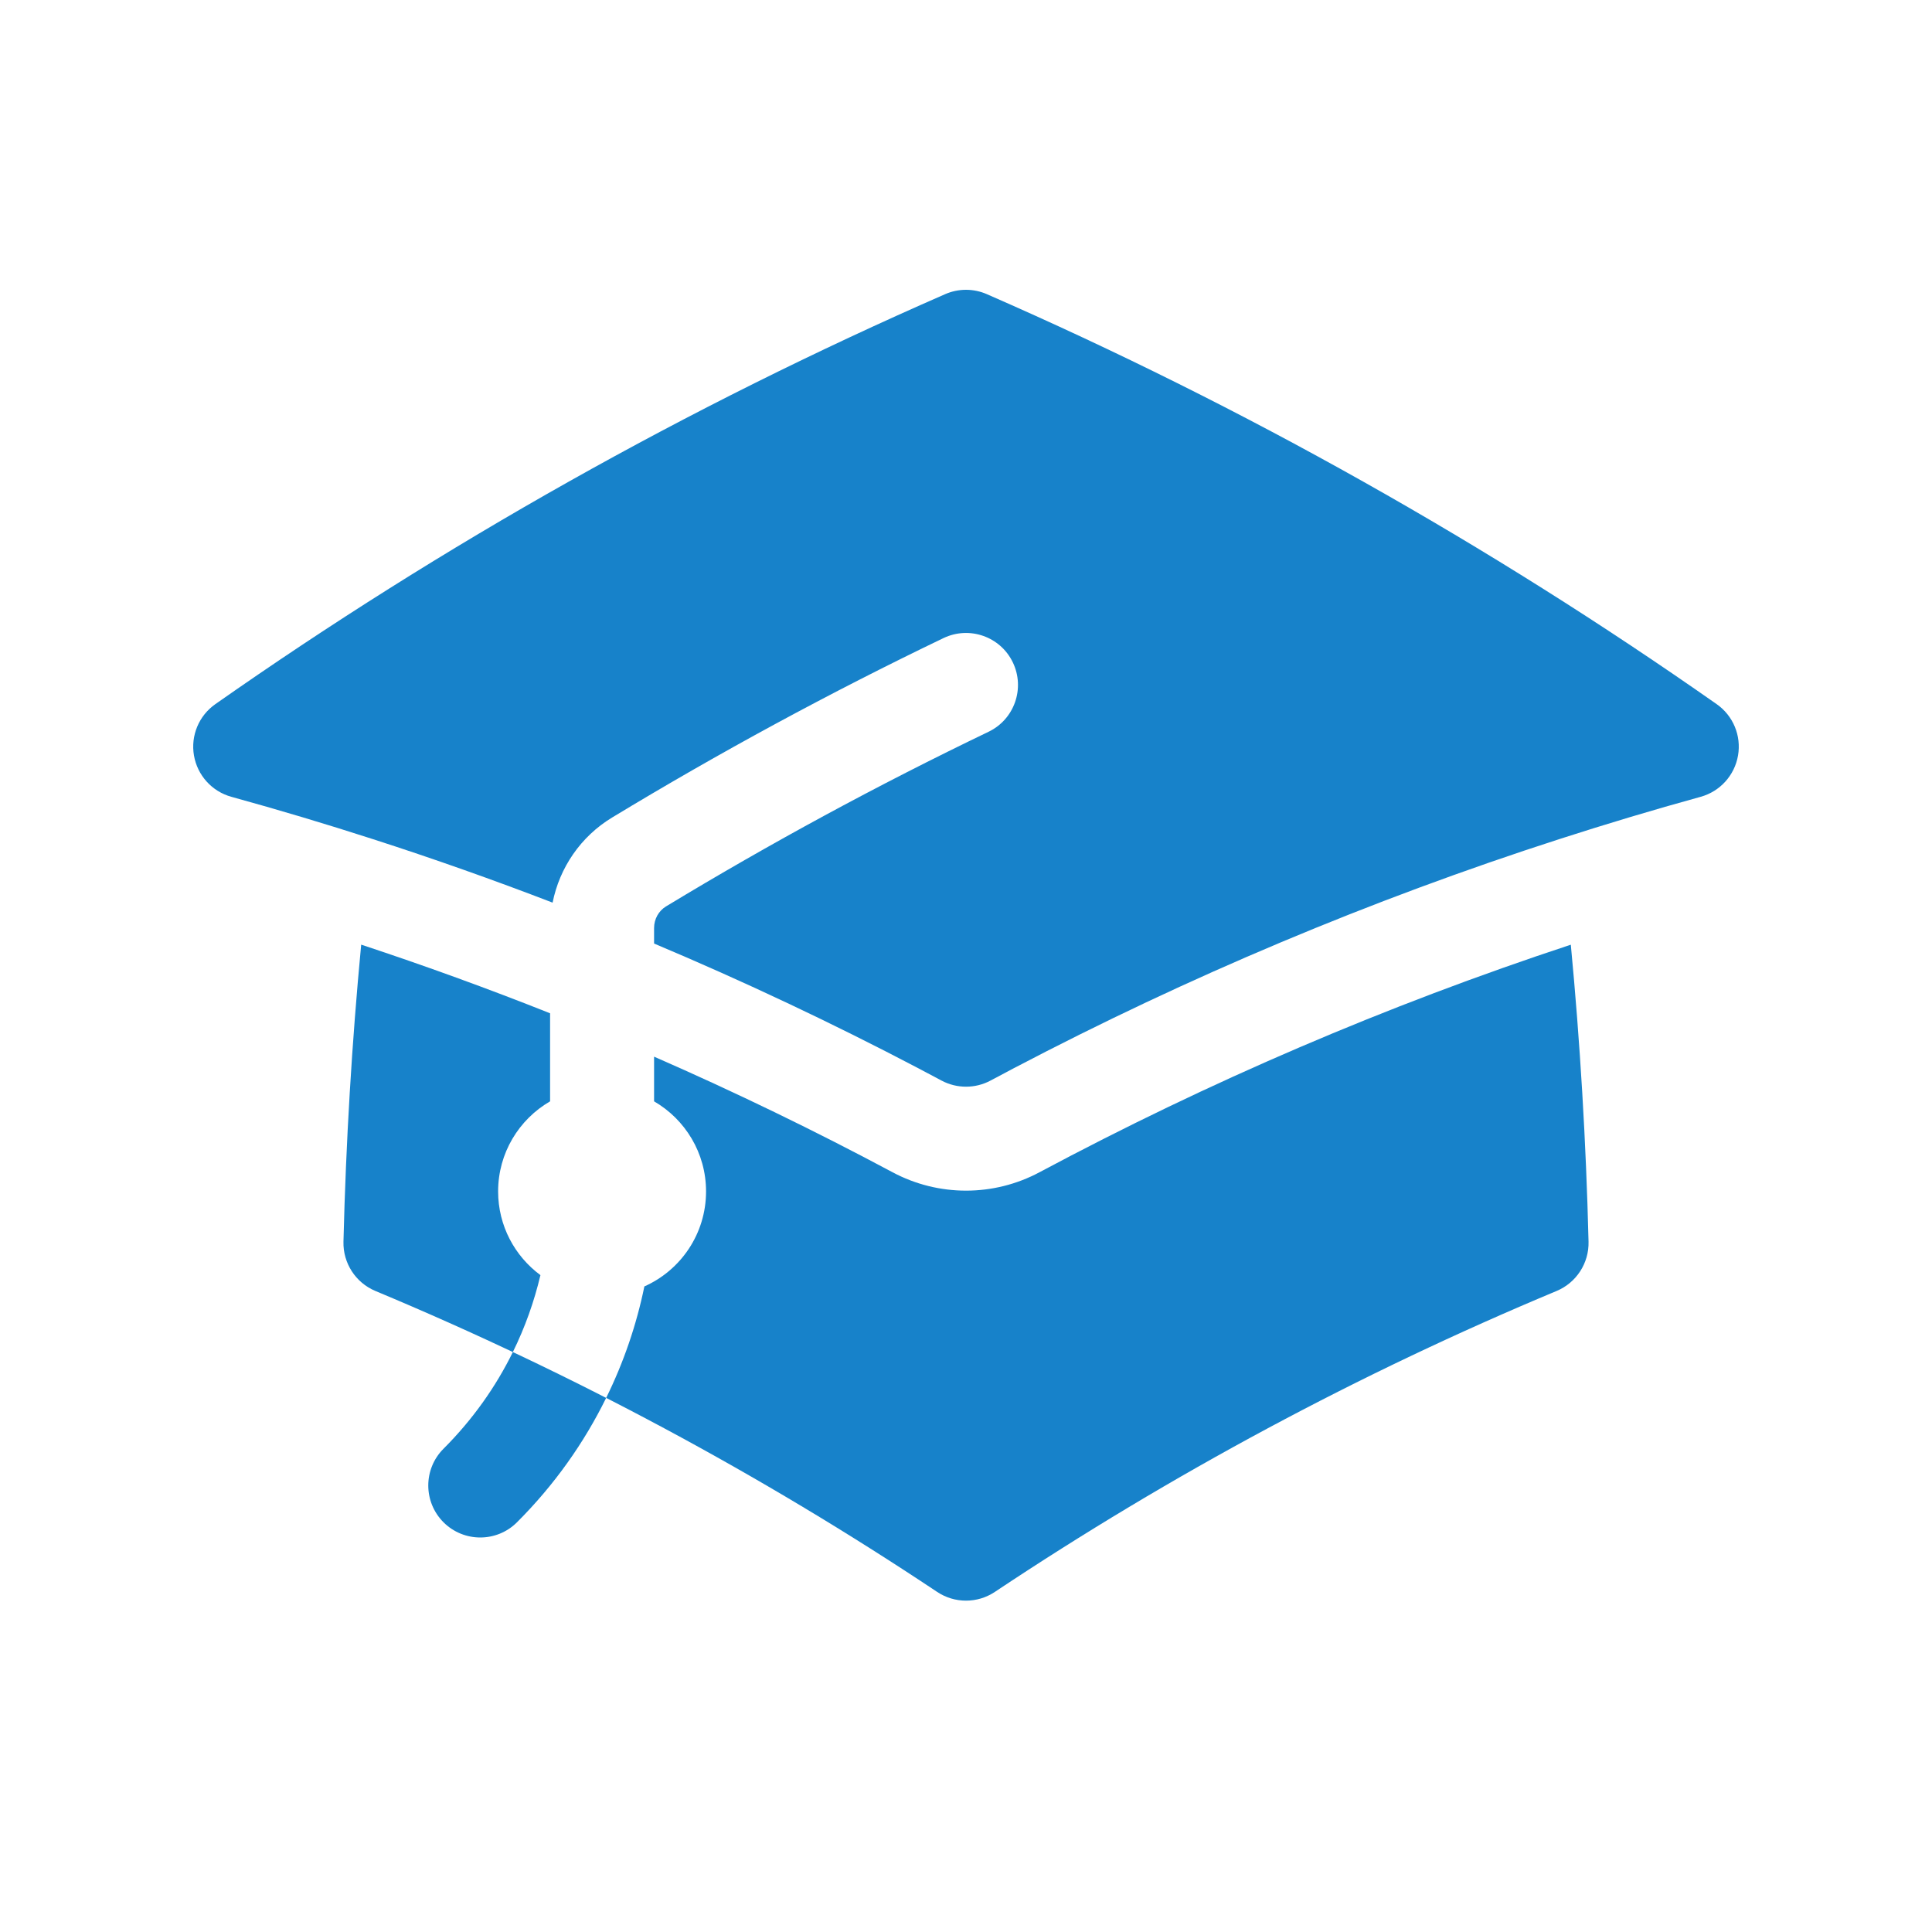
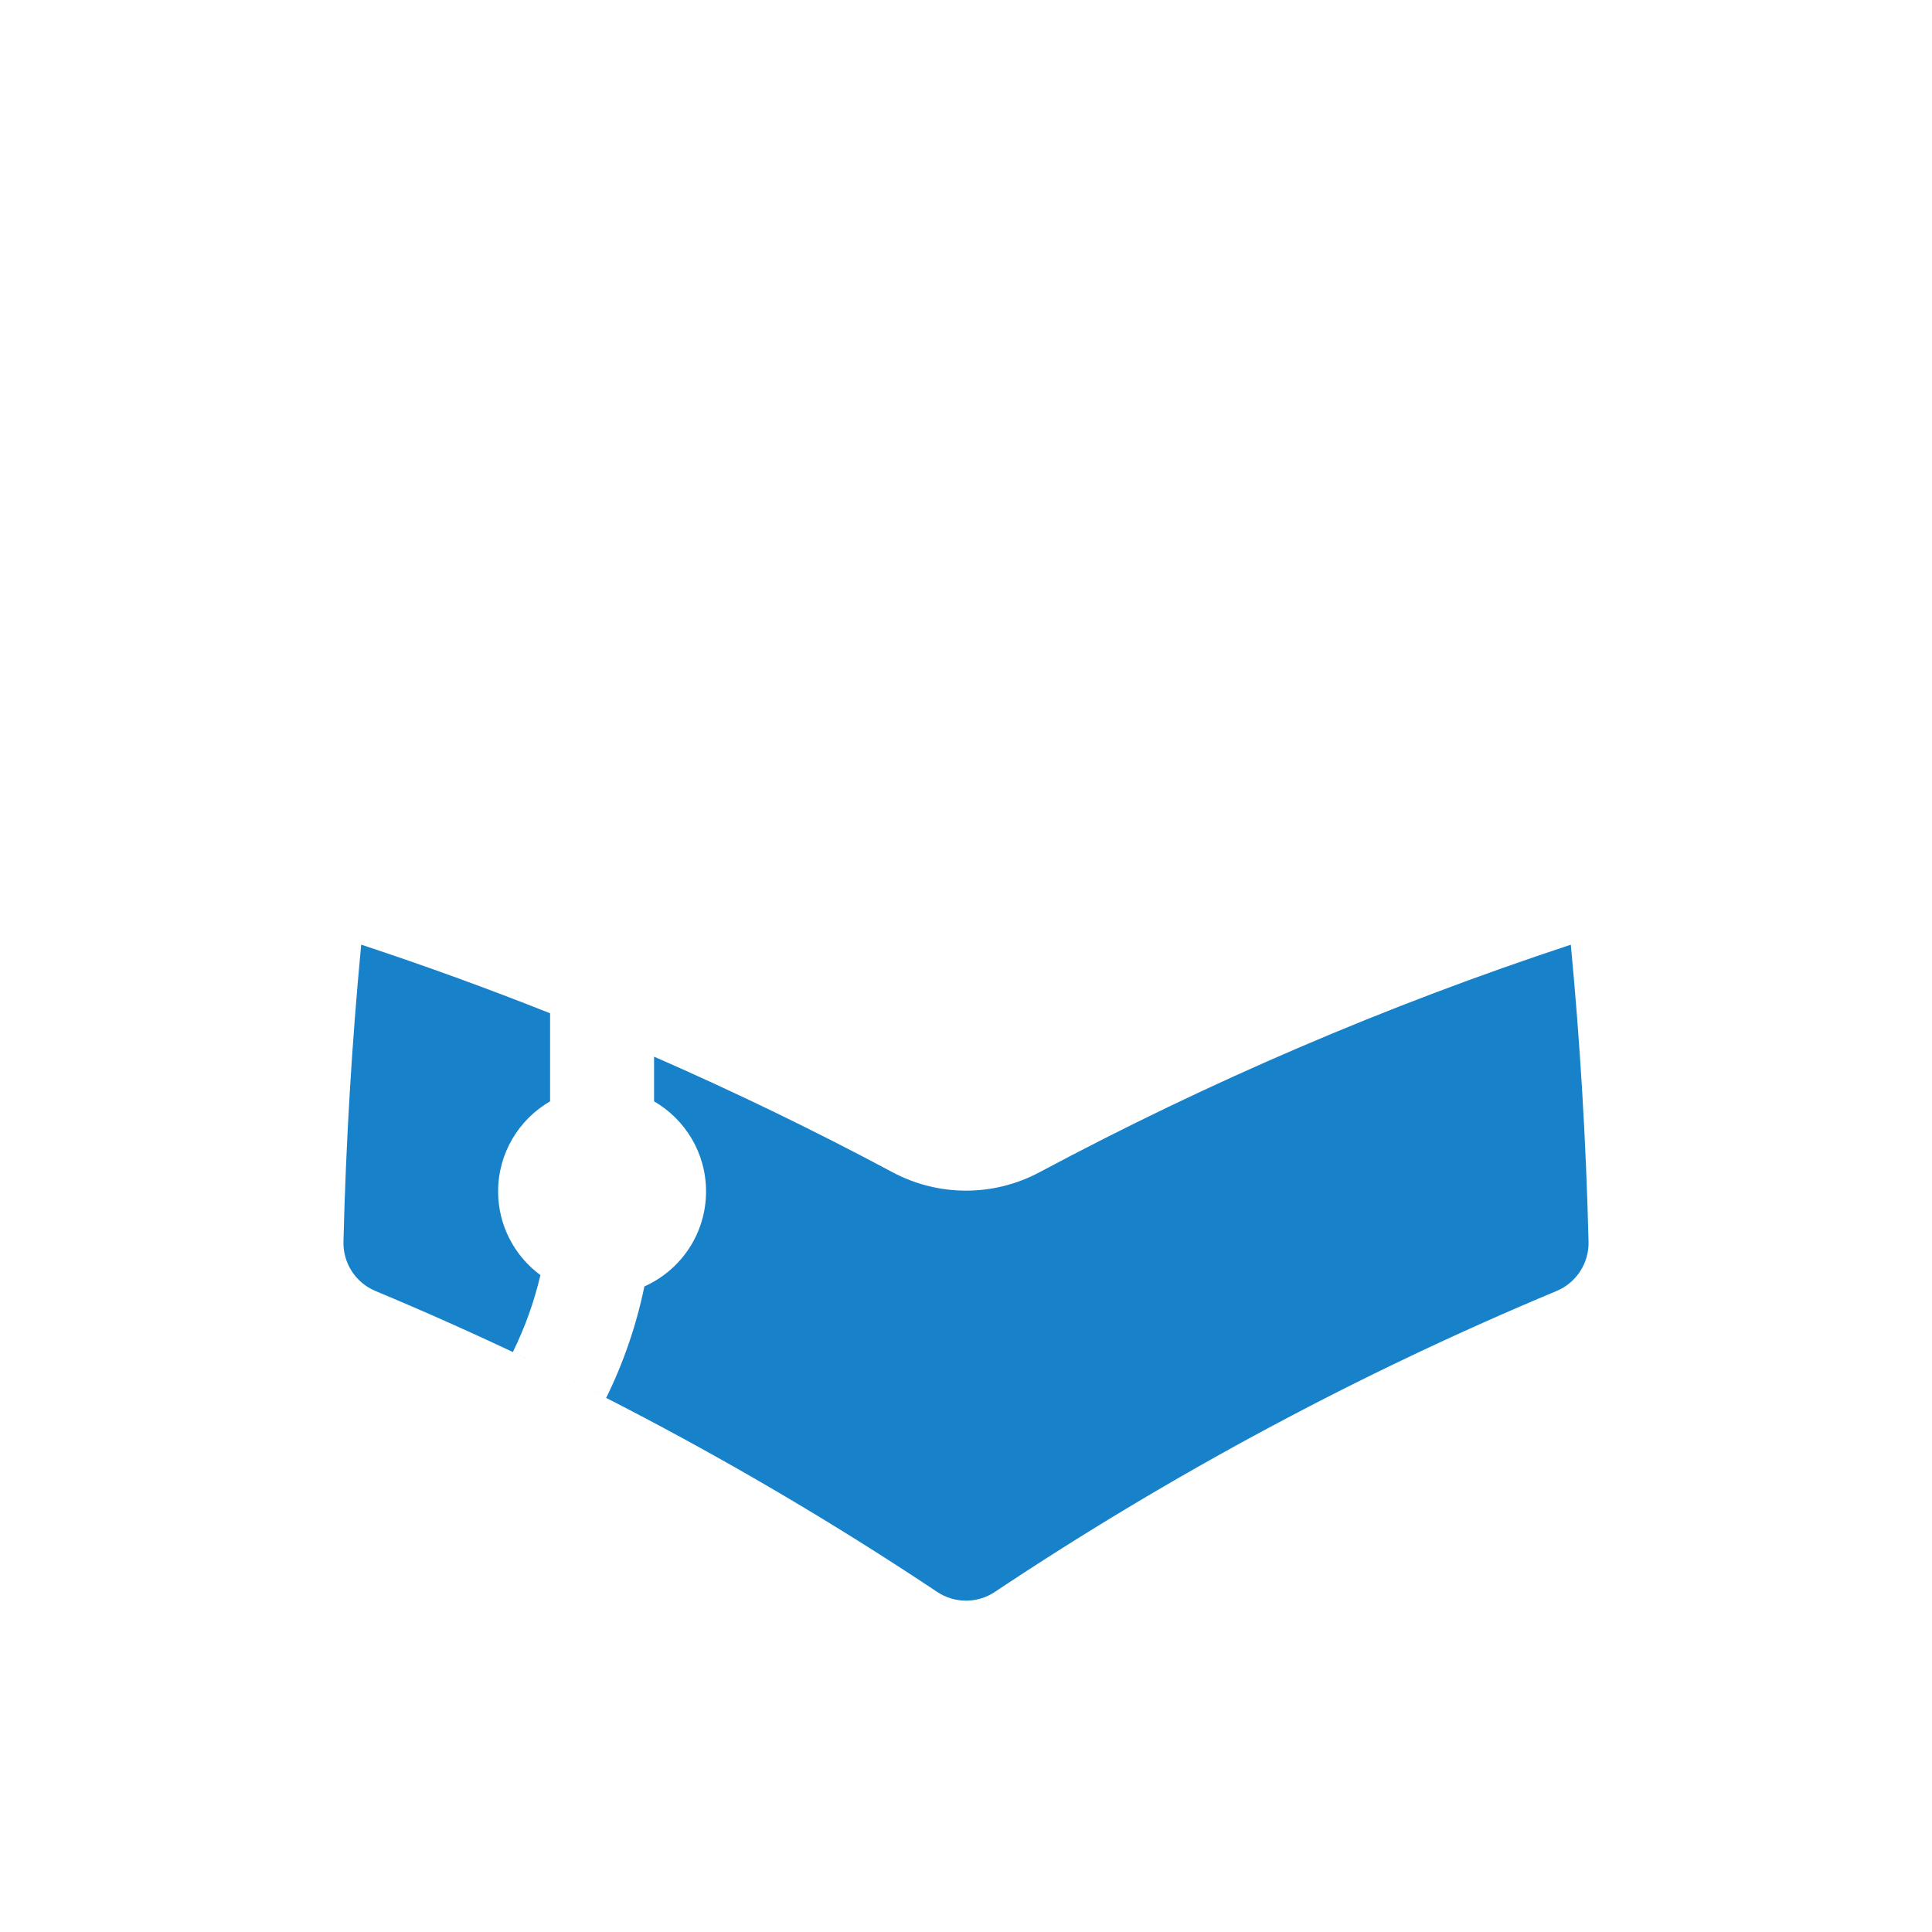
<svg xmlns="http://www.w3.org/2000/svg" width="40" height="40" viewBox="0 0 40 40" fill="none">
-   <path d="M19.569 6.09C19.844 5.97 20.156 5.97 20.431 6.09C25.768 8.422 30.826 11.272 35.541 14.578C35.883 14.817 36.055 15.232 35.984 15.642C35.913 16.053 35.612 16.386 35.21 16.497C34.227 16.768 33.253 17.06 32.287 17.372C28.368 18.636 24.595 20.226 21 22.111L20.996 22.113C20.833 22.199 20.67 22.285 20.508 22.372C20.191 22.541 19.81 22.541 19.493 22.372C19.33 22.284 19.166 22.197 19.001 22.111C17.224 21.179 15.403 20.319 13.542 19.535V19.214C13.542 19.025 13.639 18.858 13.788 18.767C15.948 17.459 18.176 16.251 20.466 15.151C21.002 14.894 21.227 14.251 20.97 13.715C20.713 13.179 20.07 12.954 19.534 13.211C17.181 14.341 14.892 15.582 12.673 16.926C12.022 17.32 11.585 17.965 11.441 18.688C10.214 18.216 8.971 17.776 7.713 17.371C6.747 17.059 5.773 16.768 4.79 16.497C4.388 16.386 4.087 16.053 4.016 15.642C3.945 15.232 4.117 14.817 4.459 14.578C9.174 11.272 14.232 8.422 19.569 6.09Z" fill="#1782CA" />
-   <path d="M21.522 24.27C25.022 22.4 28.7 20.819 32.522 19.559C32.715 21.589 32.838 23.64 32.889 25.708C32.9 26.152 32.637 26.557 32.228 26.728C28.136 28.436 24.244 30.528 20.597 32.959C20.235 33.2 19.765 33.2 19.403 32.959C15.756 30.528 11.864 28.436 7.772 26.728C7.363 26.557 7.1 26.152 7.111 25.708C7.162 23.64 7.285 21.589 7.478 19.558C8.799 19.994 10.104 20.468 11.389 20.979V22.802C10.746 23.175 10.313 23.87 10.313 24.667C10.313 25.378 10.658 26.008 11.189 26.4C11.06 26.947 10.87 27.481 10.618 27.993C11.268 28.299 11.912 28.616 12.55 28.942C12.914 28.203 13.178 27.427 13.341 26.634C14.094 26.299 14.618 25.544 14.618 24.667C14.618 23.87 14.185 23.175 13.542 22.802V21.877C15.223 22.612 16.87 23.41 18.479 24.27C19.43 24.778 20.572 24.778 21.522 24.27Z" fill="#1782CA" />
-   <path d="M9.182 29.995C9.784 29.393 10.263 28.716 10.618 27.993C11.268 28.299 11.912 28.616 12.55 28.942C12.093 29.872 11.478 30.744 10.704 31.517C10.284 31.937 9.603 31.937 9.182 31.517C8.762 31.096 8.762 30.415 9.182 29.995Z" fill="#1782CA" />
+   <path d="M21.522 24.27C25.022 22.4 28.7 20.819 32.522 19.559C32.715 21.589 32.838 23.64 32.889 25.708C32.9 26.152 32.637 26.557 32.228 26.728C28.136 28.436 24.244 30.528 20.597 32.959C20.235 33.2 19.765 33.2 19.403 32.959C15.756 30.528 11.864 28.436 7.772 26.728C7.363 26.557 7.1 26.152 7.111 25.708C7.162 23.64 7.285 21.589 7.478 19.558C8.799 19.994 10.104 20.468 11.389 20.979V22.802C10.746 23.175 10.313 23.87 10.313 24.667C10.313 25.378 10.658 26.008 11.189 26.4C11.06 26.947 10.87 27.481 10.618 27.993C11.268 28.299 11.912 28.616 12.55 28.942C12.914 28.203 13.178 27.427 13.341 26.634C14.094 26.299 14.618 25.544 14.618 24.667C14.618 23.87 14.185 23.175 13.542 22.802V21.877C15.223 22.612 16.87 23.41 18.479 24.27C19.43 24.778 20.572 24.778 21.522 24.27" fill="#1782CA" />
</svg>